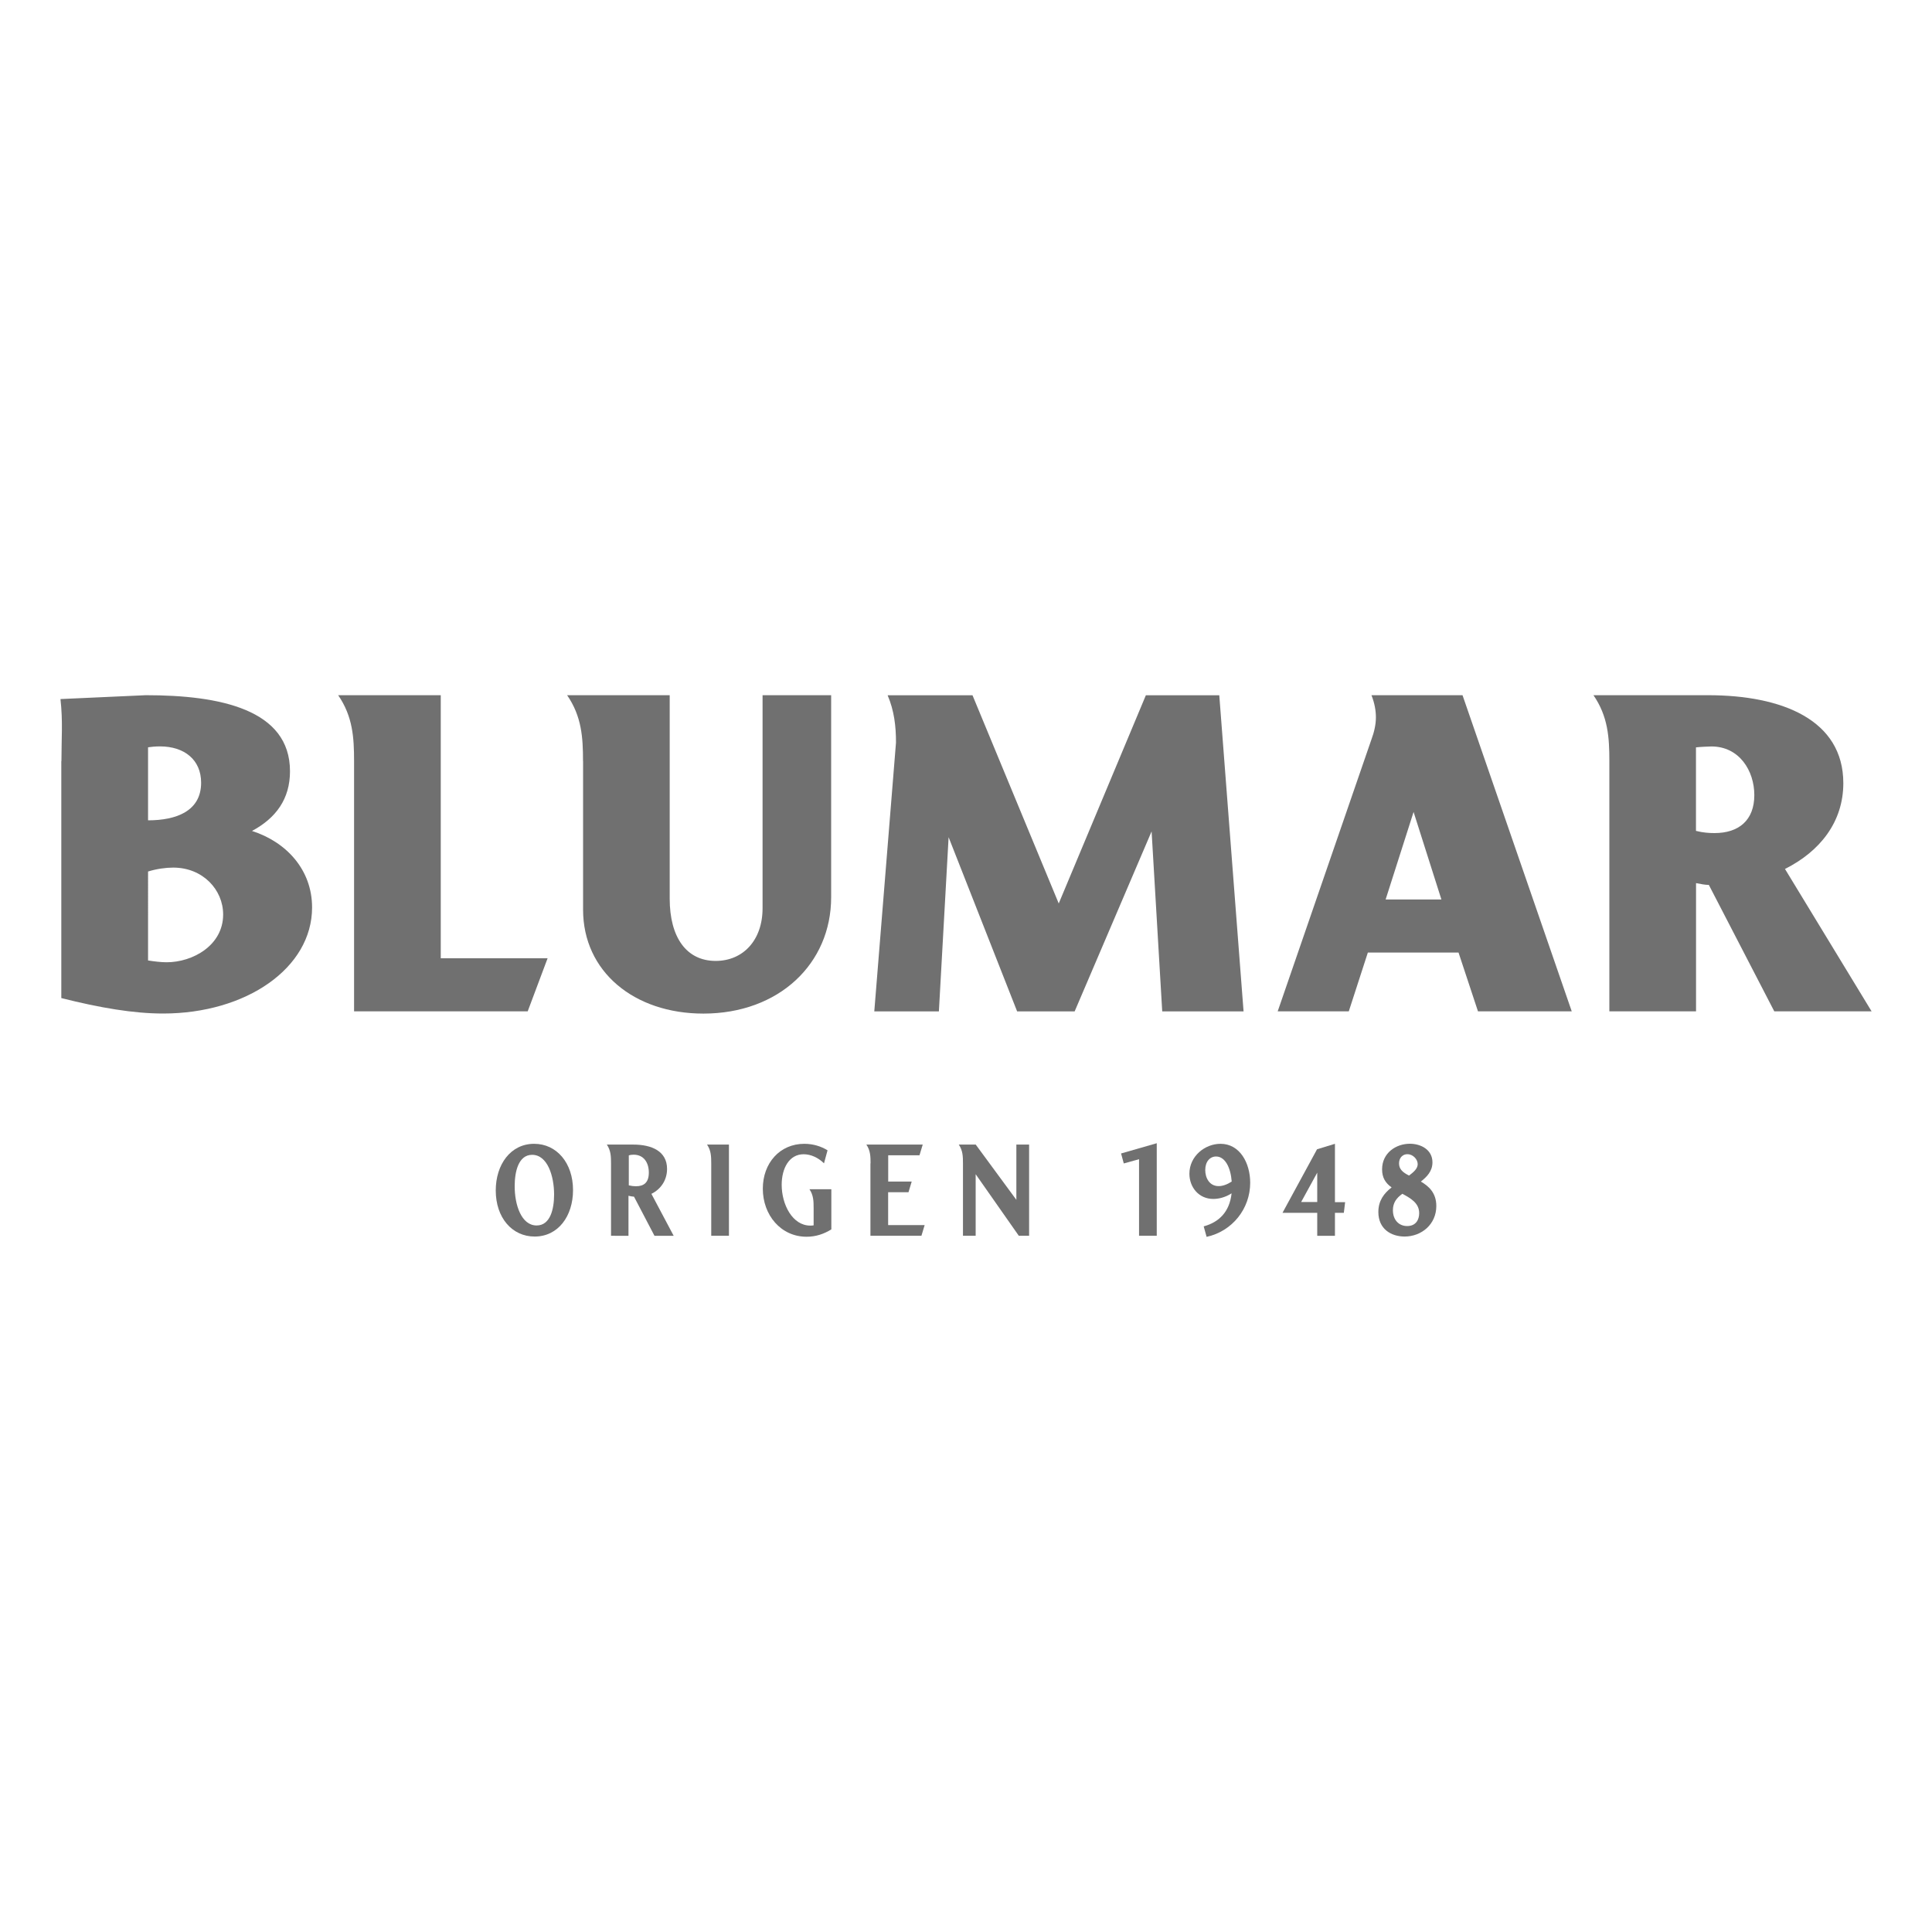
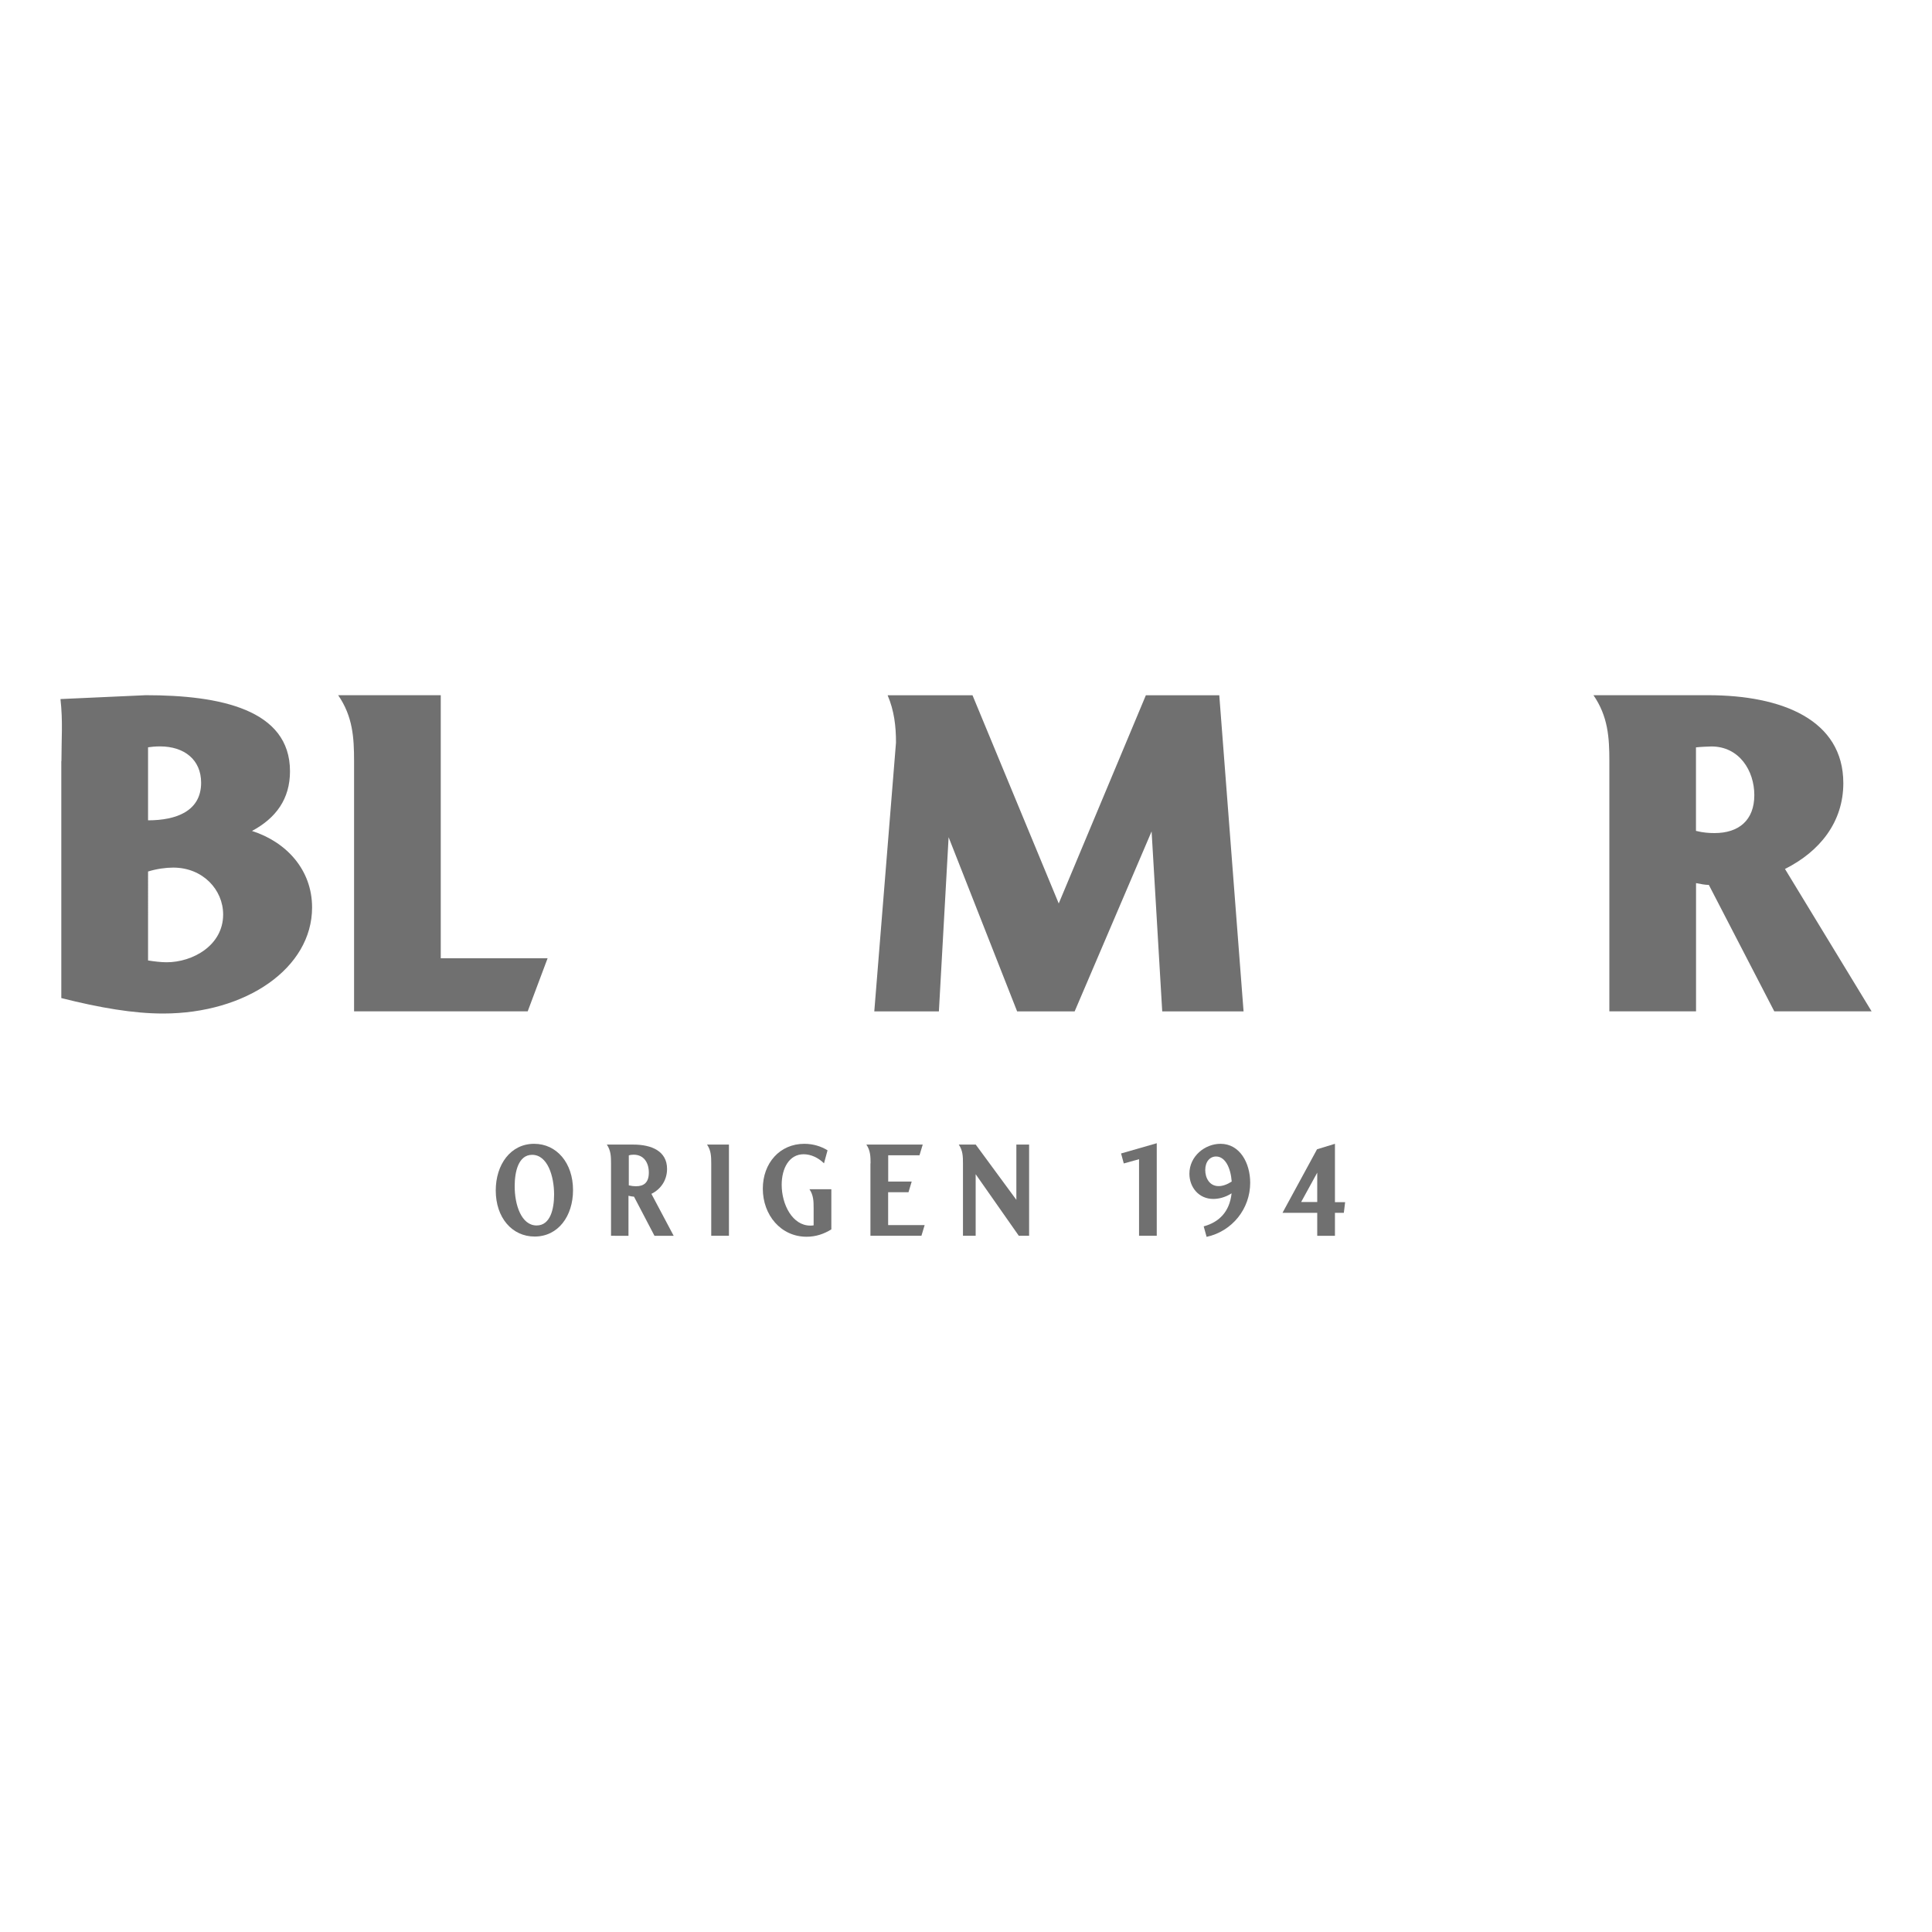
<svg xmlns="http://www.w3.org/2000/svg" version="1.1" id="Capa_1" x="0px" y="0px" viewBox="0 0 300 300" style="enable-background:new 0 0 300 300;" xml:space="preserve">
  <style type="text/css">
	.st0{fill:#707070;}
</style>
  <g>
    <g>
      <path class="st0" d="M22.99,149.14c0.89,0.14,1.99,0.28,2.88,0.28c4.05,0,8.78-2.61,8.78-7.42c0-3.85-3.16-7.28-7.75-7.28    c-1.17,0-2.61,0.2-3.91,0.61C22.99,135.34,22.99,149.14,22.99,149.14z M22.99,127.38c4.4,0,8.24-1.44,8.24-5.84    c0-3.57-2.61-5.64-6.39-5.64c-0.69,0-1.44,0.07-1.85,0.14C22.99,116.05,22.99,127.38,22.99,127.38z M9.54,118.18    c0-3.64,0.24-6.09-0.15-9.63l13.26-0.6c11.46,0,22.38,2.19,22.38,11.81c0,4.32-2.19,7.28-5.9,9.27c5.36,1.72,9.33,6.04,9.33,11.88    c0,9.41-10.23,16.47-23.14,16.47c-4.6,0-9.82-0.89-15.8-2.4V118.18z" />
      <path class="st0" d="M54.98,157.04v-38.86c0-3.64-0.2-6.94-2.47-10.23h15.93v40.85h16.59l-3.09,8.24H54.98z" />
-       <path class="st0" d="M90.53,118.18c0-3.64-0.2-6.94-2.47-10.23h15.93v31.58c0,6.04,2.61,9.68,7.14,9.68    c4.26,0,7.28-3.22,7.28-8.17v-33.09h10.65v31.38c0,10.3-8.1,18.06-19.84,18.06c-10.77,0-18.68-6.53-18.68-16.13v-23.07H90.53z" />
      <path class="st0" d="M135.76,157.04l3.37-41.74c0-2.54-0.28-4.95-1.3-7.34h13.18l13.39,32.33l13.53-32.33h11.4l3.77,49.09h-12.63    l-1.65-27.95l-11.95,27.95h-8.93l-10.64-27.05l-1.51,27.05h-10.02V157.04z" />
-       <path class="st0" d="M215.16,139.67h8.66l-4.32-13.59L215.16,139.67z M198.4,157.04l14.56-42.23c0.41-1.1,0.69-2.27,0.69-3.43    c0-1.03-0.2-2.19-0.69-3.43h14.14l16.96,49.09h-14.56l-3.02-9.13h-14.08l-2.96,9.13H198.4z" />
      <path class="st0" d="M263.35,129.02c1.1,0.28,2.06,0.34,2.88,0.34c3.77,0,6.18-1.99,6.18-5.9c0-3.78-2.33-7.55-6.66-7.55    c-0.41,0-1.79,0.07-2.4,0.14v12.98H263.35z M249.9,157.04v-38.86c0-3.64-0.2-6.94-2.47-10.23h17.79    c11.54,0,21.01,3.85,21.01,13.66c0,5.97-3.57,10.57-9.06,13.32l13.45,22.11h-15.11l-10.16-19.63c-0.55,0-1.3-0.14-1.99-0.28v19.91    H249.9V157.04z" />
      <path class="st0" d="M83.33,190.29c2.15,0,2.71-2.62,2.71-4.8c0-2.89-1.03-6.17-3.41-6.17c-2.15,0-2.71,2.67-2.71,4.85    C79.91,187.08,80.95,190.29,83.33,190.29 M82.94,177.61c3.51,0,6.04,2.98,6.04,7.19c0,4.03-2.3,7.21-5.96,7.21    c-3.51,0-6.04-2.93-6.04-7.15C76.98,180.83,79.28,177.61,82.94,177.61" />
      <path class="st0" d="M97.63,184.06c0.42,0.1,0.78,0.14,1.12,0.14c1.23,0,2-0.57,2-2.12c0-1.53-0.77-2.78-2.36-2.78    c-0.18,0-0.5,0.02-0.75,0.11v4.65H97.63z M94.88,191.89v-11.23c0-1.07-0.02-2-0.65-2.93h4.11c2.86,0,5.24,1.03,5.24,3.78    c0,1.78-1,3.17-2.43,3.87l3.46,6.52h-2.98l-3.18-6.08c-0.25-0.02-0.55-0.06-0.86-0.14v6.22L94.88,191.89L94.88,191.89z" />
      <path class="st0" d="M110.44,191.89v-11.23c0-1.07-0.02-2-0.65-2.93h3.4v14.16L110.44,191.89L110.44,191.89z" />
      <path class="st0" d="M118.45,184.58c0-3.98,2.64-6.97,6.44-6.97c1.38,0,2.61,0.39,3.61,1.01l-0.55,2.02    c-0.88-0.87-2.03-1.41-3.16-1.41c-2.26,0-3.41,2.2-3.41,4.74c0,3.09,1.68,6.34,4.44,6.34c0.17,0,0.33,0,0.52-0.04v-2.68    c0-1.07-0.02-2-0.65-2.93h3.4v6.24c-1.18,0.73-2.44,1.14-3.83,1.14C121.26,192.05,118.45,188.68,118.45,184.58" />
      <path class="st0" d="M135.18,180.66c0-1.07-0.02-2-0.65-2.93h8.75l-0.5,1.66h-4.86v4.08h3.65l-0.5,1.66h-3.16v5.1h5.67l-0.5,1.66    h-7.92v-11.23H135.18z" />
      <path class="st0" d="M149.53,191.89v-11.23c0-1.07-0.02-2-0.65-2.93h2.63l6.31,8.58v-8.58h1.98v14.16h-1.6l-6.7-9.56v9.56    L149.53,191.89L149.53,191.89z" />
    </g>
    <polygon class="st0" points="176.87,191.89 176.87,180 174.5,180.66 174.08,179.11 179.62,177.52 179.62,191.89  " />
    <g>
      <path class="st0" d="M191.26,183.47c-0.16-2.12-1-3.89-2.43-3.89c-0.93,0-1.68,0.77-1.68,2.1c0,1.21,0.64,2.5,2.08,2.5    C189.84,184.18,190.54,183.94,191.26,183.47 M186.91,190.43c2.36-0.64,4.02-2.24,4.33-5.13c-1.03,0.66-2.06,0.87-2.84,0.87    c-2.24,0-3.71-1.8-3.71-3.92c0-2.71,2.4-4.64,4.83-4.64c3.01,0,4.61,2.99,4.61,6.05c0,4.03-2.78,7.53-6.77,8.4L186.91,190.43z" />
    </g>
    <path class="st0" d="M202.04,186.65h2.5v-4.56L202.04,186.65z M199.15,188.32l5.36-9.86l2.78-0.85v9.06h1.58l-0.2,1.66h-1.38v3.57   h-2.75v-3.57h-5.38V188.32z" />
    <g>
-       <path class="st0" d="M220.14,180.77c0-0.77-0.75-1.55-1.6-1.55c-0.72,0-1.3,0.55-1.3,1.43c0,0.89,0.58,1.41,1.56,1.89    C219.47,182.03,220.14,181.48,220.14,180.77 M220.37,188.38c0-1.59-1.35-2.32-2.61-3.01c-0.93,0.66-1.47,1.41-1.47,2.55    c0,1.5,0.92,2.46,2.21,2.46C219.87,190.38,220.37,189.38,220.37,188.38 M214.03,188.2c0-1.73,0.85-2.89,2.06-3.82    c-0.93-0.66-1.48-1.48-1.48-2.8c0-2.6,2.21-3.98,4.31-3.98c1.67,0,3.51,0.89,3.51,2.89c0,1.39-0.88,2.26-1.8,2.98    c1.2,0.71,2.4,1.73,2.4,3.8c0,2.85-2.3,4.74-4.94,4.74C216.01,192,214.03,190.84,214.03,188.2" />
-     </g>
+       </g>
  </g>
</svg>